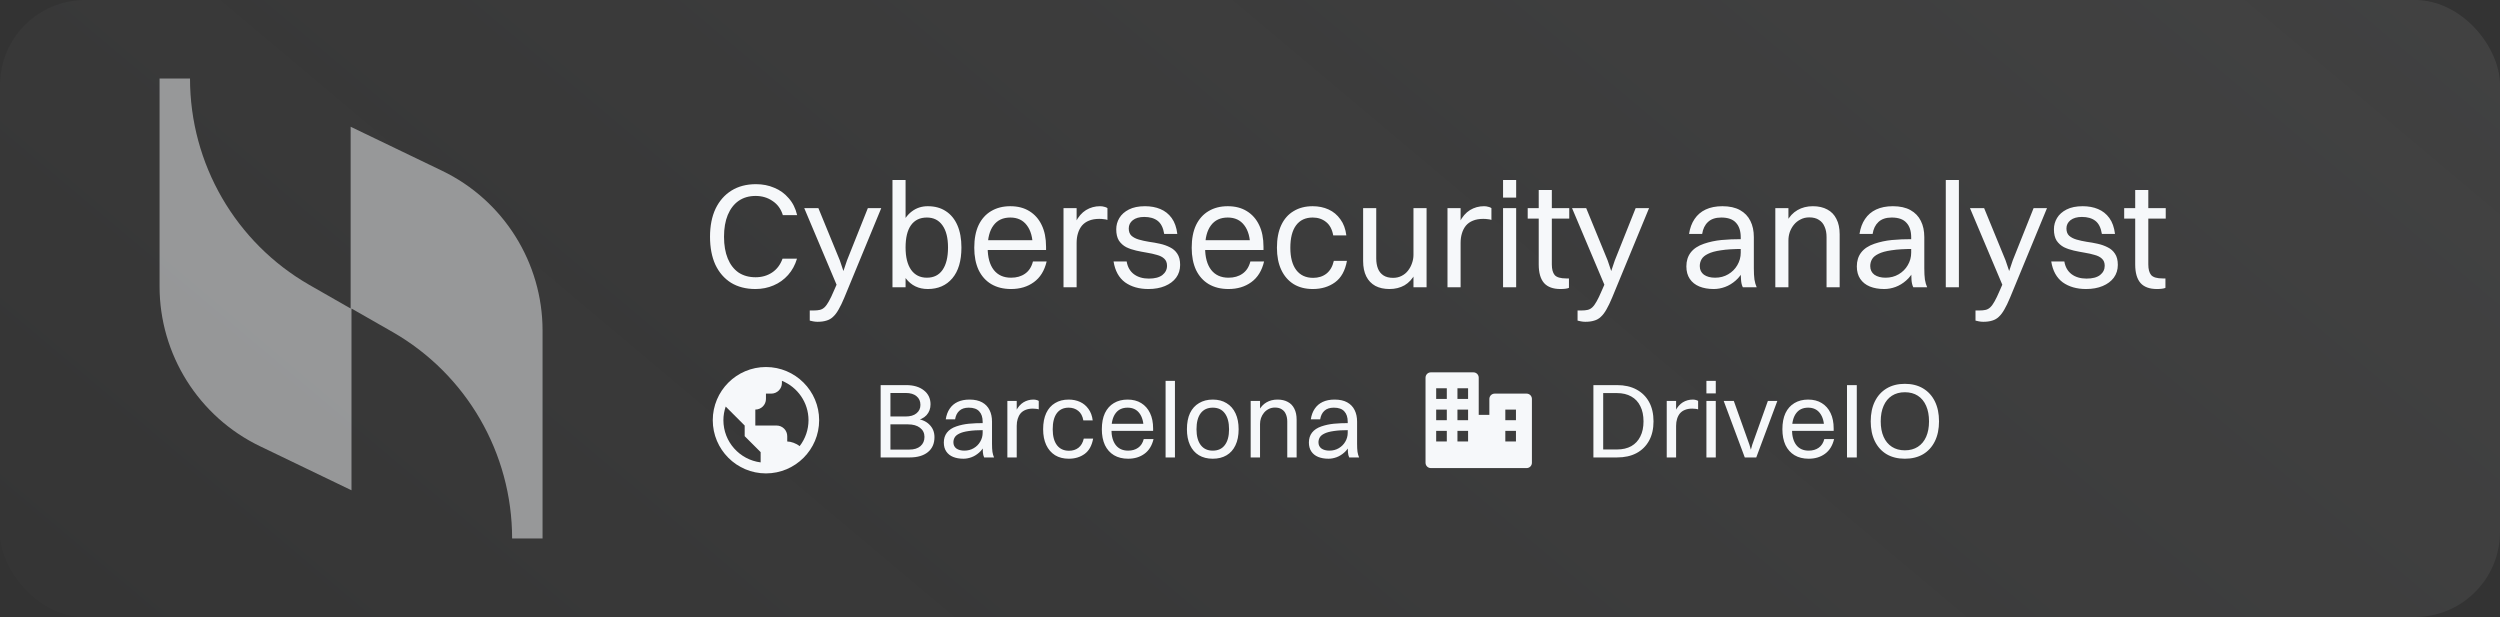
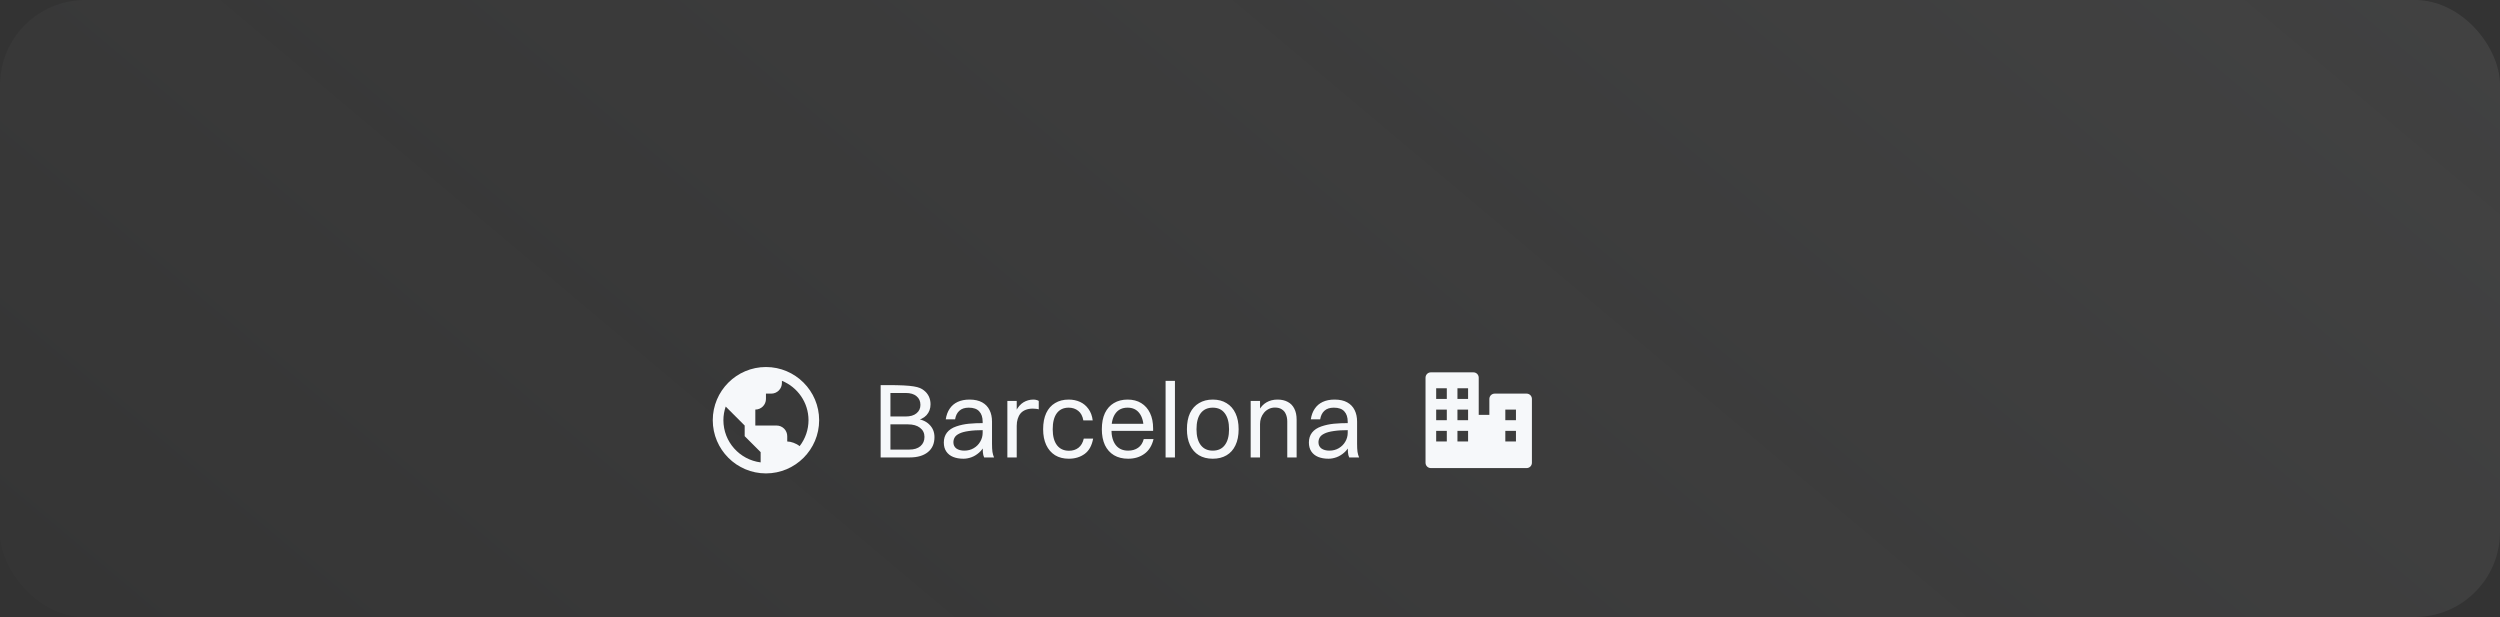
<svg xmlns="http://www.w3.org/2000/svg" width="235" height="58" viewBox="0 0 235 58" fill="none">
  <rect x="0" y="0" width="235" height="58" fill="#333333" stroke="none" />
  <rect width="235" height="58" rx="8" fill="url(#paint0_linear_120_3387)" fill-opacity="0.1" />
  <g opacity="0.5">
-     <path d="M32.96 11.914V29L29.066 26.774C22.152 22.801 17.861 15.41 17.861 7.384H15V26.933C15 33.291 18.656 39.172 24.457 41.953L33.04 46.086V29L36.934 31.225C43.848 35.198 48.139 42.589 48.139 50.616H51V31.066C51 24.708 47.344 18.828 41.543 16.046L32.96 11.914Z" fill="#F6F8FA" />
-   </g>
-   <path d="M74.932 20.224H73.588C73.411 19.645 73.089 19.202 72.622 18.894C72.165 18.577 71.633 18.418 71.026 18.418C70.41 18.418 69.878 18.572 69.43 18.88C68.991 19.188 68.651 19.631 68.408 20.21C68.175 20.779 68.058 21.461 68.058 22.254C68.058 23.047 68.175 23.729 68.408 24.298C68.641 24.867 68.977 25.306 69.416 25.614C69.864 25.913 70.401 26.062 71.026 26.062C71.614 26.062 72.132 25.913 72.58 25.614C73.028 25.315 73.355 24.881 73.56 24.312H74.918C74.741 24.909 74.461 25.423 74.078 25.852C73.695 26.281 73.238 26.608 72.706 26.832C72.183 27.056 71.619 27.168 71.012 27.168C70.125 27.168 69.36 26.972 68.716 26.58C68.081 26.179 67.591 25.614 67.246 24.886C66.91 24.149 66.742 23.271 66.742 22.254C66.742 21.237 66.915 20.359 67.26 19.622C67.615 18.885 68.114 18.315 68.758 17.914C69.402 17.513 70.172 17.312 71.068 17.312C71.684 17.312 72.253 17.424 72.776 17.648C73.308 17.863 73.761 18.189 74.134 18.628C74.517 19.057 74.783 19.589 74.932 20.224ZM76.845 30.248C76.705 30.248 76.565 30.234 76.425 30.206C76.295 30.178 76.192 30.155 76.117 30.136V29.184H76.495C76.719 29.184 76.911 29.165 77.069 29.128C77.228 29.091 77.373 29.011 77.503 28.89C77.634 28.769 77.769 28.582 77.909 28.33C78.049 28.087 78.208 27.756 78.385 27.336L78.637 26.762L75.599 19.566H76.929L78.945 24.48L79.365 25.726H79.197L79.617 24.48L81.577 19.566H82.837L79.365 27.98C79.179 28.428 79.001 28.797 78.833 29.086C78.665 29.385 78.488 29.618 78.301 29.786C78.124 29.954 77.919 30.071 77.685 30.136C77.452 30.211 77.172 30.248 76.845 30.248ZM87.21 19.384C87.873 19.384 88.437 19.538 88.904 19.846C89.38 20.154 89.744 20.597 89.996 21.176C90.248 21.755 90.374 22.45 90.374 23.262C90.374 24.522 90.089 25.488 89.52 26.16C88.951 26.832 88.181 27.168 87.21 27.168C86.351 27.168 85.665 26.837 85.152 26.174C84.648 25.502 84.396 24.531 84.396 23.262C84.396 22.478 84.508 21.797 84.732 21.218C84.965 20.639 85.292 20.191 85.712 19.874C86.141 19.547 86.641 19.384 87.21 19.384ZM87.126 20.448C86.473 20.448 85.973 20.691 85.628 21.176C85.292 21.652 85.124 22.347 85.124 23.262C85.124 24.167 85.297 24.867 85.642 25.362C85.997 25.857 86.491 26.104 87.126 26.104C87.77 26.104 88.26 25.861 88.596 25.376C88.941 24.881 89.114 24.177 89.114 23.262C89.114 22.366 88.941 21.675 88.596 21.19C88.251 20.695 87.761 20.448 87.126 20.448ZM85.124 27H83.892V16.92H85.124V27ZM97.782 22.576L97.082 23.234C97.082 22.347 96.896 21.661 96.522 21.176C96.159 20.691 95.641 20.448 94.969 20.448C94.278 20.448 93.751 20.695 93.386 21.19C93.022 21.675 92.841 22.375 92.841 23.29C92.841 24.186 93.032 24.881 93.415 25.376C93.797 25.861 94.338 26.104 95.038 26.104C95.561 26.104 96 25.978 96.355 25.726C96.719 25.474 96.966 25.091 97.097 24.578H98.385C98.179 25.446 97.778 26.095 97.18 26.524C96.593 26.953 95.879 27.168 95.038 27.168C94.32 27.168 93.699 27.014 93.177 26.706C92.663 26.398 92.266 25.955 91.987 25.376C91.716 24.788 91.581 24.093 91.581 23.29C91.581 22.45 91.716 21.741 91.987 21.162C92.266 20.583 92.659 20.145 93.162 19.846C93.676 19.538 94.278 19.384 94.969 19.384C95.668 19.384 96.266 19.538 96.76 19.846C97.264 20.154 97.652 20.593 97.922 21.162C98.193 21.722 98.329 22.399 98.329 23.192V23.5H92.099V22.576H97.782ZM99.97 27V19.566H101.202V27H99.97ZM101.202 22.842H100.642C100.698 22.039 100.852 21.386 101.104 20.882C101.366 20.369 101.692 19.991 102.084 19.748C102.486 19.505 102.924 19.384 103.4 19.384C103.55 19.384 103.685 19.403 103.806 19.44C103.937 19.468 104.035 19.51 104.1 19.566V20.672C103.998 20.635 103.881 20.611 103.75 20.602C103.62 20.583 103.48 20.574 103.33 20.574C102.957 20.574 102.635 20.63 102.364 20.742C102.103 20.845 101.884 20.999 101.706 21.204C101.538 21.409 101.412 21.652 101.328 21.932C101.244 22.203 101.202 22.506 101.202 22.842ZM106.103 21.47C106.103 21.769 106.187 21.997 106.355 22.156C106.532 22.315 106.766 22.436 107.055 22.52C107.344 22.604 107.662 22.674 108.007 22.73C108.352 22.777 108.693 22.837 109.029 22.912C109.374 22.987 109.692 23.099 109.981 23.248C110.27 23.388 110.499 23.589 110.667 23.85C110.844 24.111 110.933 24.461 110.933 24.9C110.933 25.357 110.807 25.759 110.555 26.104C110.303 26.44 109.953 26.701 109.505 26.888C109.057 27.075 108.539 27.168 107.951 27.168C107.074 27.168 106.341 26.958 105.753 26.538C105.174 26.109 104.815 25.455 104.675 24.578H105.907C105.991 25.091 106.215 25.488 106.579 25.768C106.952 26.048 107.424 26.188 107.993 26.188C108.553 26.188 108.978 26.076 109.267 25.852C109.556 25.619 109.701 25.329 109.701 24.984C109.701 24.695 109.612 24.471 109.435 24.312C109.267 24.153 109.038 24.037 108.749 23.962C108.469 23.878 108.156 23.808 107.811 23.752C107.475 23.696 107.139 23.631 106.803 23.556C106.467 23.481 106.154 23.374 105.865 23.234C105.585 23.085 105.356 22.879 105.179 22.618C105.011 22.347 104.927 21.993 104.927 21.554C104.927 21.171 105.025 20.817 105.221 20.49C105.417 20.163 105.716 19.897 106.117 19.692C106.518 19.487 107.022 19.384 107.629 19.384C108.17 19.384 108.651 19.473 109.071 19.65C109.5 19.827 109.855 20.107 110.135 20.49C110.415 20.873 110.592 21.372 110.667 21.988H109.435C109.342 21.409 109.136 20.999 108.819 20.756C108.502 20.513 108.082 20.392 107.559 20.392C107.102 20.392 106.742 20.495 106.481 20.7C106.229 20.905 106.103 21.162 106.103 21.47ZM118.222 22.576L117.522 23.234C117.522 22.347 117.335 21.661 116.962 21.176C116.598 20.691 116.08 20.448 115.408 20.448C114.717 20.448 114.19 20.695 113.826 21.19C113.462 21.675 113.28 22.375 113.28 23.29C113.28 24.186 113.471 24.881 113.854 25.376C114.237 25.861 114.778 26.104 115.478 26.104C116.001 26.104 116.439 25.978 116.794 25.726C117.158 25.474 117.405 25.091 117.536 24.578H118.824C118.619 25.446 118.217 26.095 117.62 26.524C117.032 26.953 116.318 27.168 115.478 27.168C114.759 27.168 114.139 27.014 113.616 26.706C113.103 26.398 112.706 25.955 112.426 25.376C112.155 24.788 112.02 24.093 112.02 23.29C112.02 22.45 112.155 21.741 112.426 21.162C112.706 20.583 113.098 20.145 113.602 19.846C114.115 19.538 114.717 19.384 115.408 19.384C116.108 19.384 116.705 19.538 117.2 19.846C117.704 20.154 118.091 20.593 118.362 21.162C118.633 21.722 118.768 22.399 118.768 23.192V23.5H112.538V22.576H118.222ZM126.556 22.128H125.324C125.221 21.559 124.997 21.139 124.652 20.868C124.306 20.588 123.886 20.448 123.392 20.448C122.71 20.448 122.188 20.695 121.824 21.19C121.469 21.675 121.292 22.375 121.292 23.29C121.292 24.195 121.478 24.895 121.852 25.39C122.225 25.875 122.752 26.118 123.434 26.118C123.928 26.118 124.344 25.987 124.68 25.726C125.025 25.455 125.258 25.054 125.38 24.522H126.612C126.444 25.446 126.07 26.118 125.492 26.538C124.913 26.958 124.218 27.168 123.406 27.168C122.706 27.168 122.104 27.014 121.6 26.706C121.096 26.389 120.708 25.941 120.438 25.362C120.167 24.783 120.032 24.093 120.032 23.29C120.032 22.45 120.167 21.741 120.438 21.162C120.708 20.583 121.096 20.145 121.6 19.846C122.104 19.538 122.701 19.384 123.392 19.384C123.942 19.384 124.442 19.487 124.89 19.692C125.338 19.897 125.706 20.205 125.996 20.616C126.294 21.017 126.481 21.521 126.556 22.128ZM134.098 19.566V27H132.866V19.566H134.098ZM132.866 23.962H133.454C133.417 24.671 133.272 25.264 133.02 25.74C132.768 26.216 132.437 26.575 132.026 26.818C131.616 27.051 131.144 27.168 130.612 27.168C130.099 27.168 129.656 27.07 129.282 26.874C128.909 26.669 128.624 26.37 128.428 25.978C128.232 25.586 128.134 25.105 128.134 24.536V19.566H129.366V24.284C129.366 24.657 129.422 24.984 129.534 25.264C129.646 25.535 129.819 25.745 130.052 25.894C130.286 26.043 130.584 26.118 130.948 26.118C131.247 26.118 131.513 26.057 131.746 25.936C131.989 25.815 132.19 25.651 132.348 25.446C132.516 25.231 132.642 24.998 132.726 24.746C132.82 24.485 132.866 24.223 132.866 23.962ZM136.064 27V19.566H137.296V27H136.064ZM137.296 22.842H136.736C136.792 22.039 136.946 21.386 137.198 20.882C137.459 20.369 137.786 19.991 138.178 19.748C138.579 19.505 139.018 19.384 139.494 19.384C139.643 19.384 139.779 19.403 139.9 19.44C140.031 19.468 140.129 19.51 140.194 19.566V20.672C140.091 20.635 139.975 20.611 139.844 20.602C139.713 20.583 139.573 20.574 139.424 20.574C139.051 20.574 138.729 20.63 138.458 20.742C138.197 20.845 137.977 20.999 137.8 21.204C137.632 21.409 137.506 21.652 137.422 21.932C137.338 22.203 137.296 22.506 137.296 22.842ZM141.287 27V19.566H142.519V27H141.287ZM141.287 18.572V16.92H142.519V18.572H141.287ZM144.64 24.858V17.858H145.872V24.858C145.872 25.306 145.961 25.637 146.138 25.852C146.325 26.067 146.689 26.174 147.23 26.174H147.482V27.056C147.417 27.093 147.31 27.121 147.16 27.14C147.02 27.159 146.862 27.168 146.684 27.168C145.994 27.168 145.48 26.981 145.144 26.608C144.808 26.225 144.64 25.642 144.64 24.858ZM143.604 20.546V19.566H147.51V20.546H143.604ZM149.019 30.248C148.879 30.248 148.739 30.234 148.599 30.206C148.468 30.178 148.366 30.155 148.291 30.136V29.184H148.669C148.893 29.184 149.084 29.165 149.243 29.128C149.402 29.091 149.546 29.011 149.677 28.89C149.808 28.769 149.943 28.582 150.083 28.33C150.223 28.087 150.382 27.756 150.559 27.336L150.811 26.762L147.773 19.566H149.103L151.119 24.48L151.539 25.726H151.371L151.791 24.48L153.751 19.566H155.011L151.539 27.98C151.352 28.428 151.175 28.797 151.007 29.086C150.839 29.385 150.662 29.618 150.475 29.786C150.298 29.954 150.092 30.071 149.859 30.136C149.626 30.211 149.346 30.248 149.019 30.248ZM160.003 21.988H158.771C158.855 21.437 159.027 20.971 159.289 20.588C159.55 20.196 159.9 19.897 160.339 19.692C160.777 19.487 161.3 19.384 161.907 19.384C162.569 19.384 163.12 19.505 163.559 19.748C163.997 19.991 164.324 20.331 164.539 20.77C164.753 21.199 164.861 21.703 164.861 22.282V25.208C164.861 25.637 164.879 25.992 164.917 26.272C164.963 26.552 165.033 26.795 165.127 27H163.825C163.731 26.813 163.675 26.58 163.657 26.3C163.638 26.02 163.629 25.745 163.629 25.474V22.31C163.629 21.713 163.479 21.255 163.181 20.938C162.891 20.611 162.429 20.448 161.795 20.448C161.263 20.448 160.847 20.588 160.549 20.868C160.259 21.139 160.077 21.512 160.003 21.988ZM163.811 22.478V23.402C162.98 23.402 162.299 23.444 161.767 23.528C161.244 23.603 160.838 23.715 160.549 23.864C160.259 24.004 160.059 24.172 159.947 24.368C159.835 24.564 159.779 24.779 159.779 25.012C159.779 25.357 159.909 25.628 160.171 25.824C160.441 26.011 160.791 26.104 161.221 26.104C161.678 26.104 162.089 25.997 162.453 25.782C162.817 25.567 163.101 25.283 163.307 24.928C163.521 24.564 163.629 24.172 163.629 23.752H164.287C164.249 24.359 164.128 24.881 163.923 25.32C163.727 25.749 163.47 26.099 163.153 26.37C162.845 26.641 162.513 26.841 162.159 26.972C161.804 27.103 161.449 27.168 161.095 27.168C160.581 27.168 160.129 27.089 159.737 26.93C159.354 26.771 159.055 26.533 158.841 26.216C158.626 25.899 158.519 25.507 158.519 25.04C158.519 24.527 158.654 24.093 158.925 23.738C159.205 23.374 159.62 23.099 160.171 22.912C160.693 22.735 161.239 22.618 161.809 22.562C162.378 22.506 163.045 22.478 163.811 22.478ZM166.88 27V19.566H168.112V27H166.88ZM168.112 22.604H167.524C167.571 21.895 167.716 21.302 167.958 20.826C168.21 20.35 168.546 19.991 168.966 19.748C169.386 19.505 169.867 19.384 170.408 19.384C170.94 19.384 171.393 19.487 171.766 19.692C172.14 19.888 172.424 20.182 172.62 20.574C172.826 20.966 172.928 21.451 172.928 22.03V27H171.696V22.282C171.696 21.909 171.636 21.587 171.514 21.316C171.402 21.036 171.225 20.821 170.982 20.672C170.749 20.513 170.446 20.434 170.072 20.434C169.764 20.434 169.489 20.499 169.246 20.63C169.004 20.751 168.798 20.915 168.63 21.12C168.462 21.325 168.332 21.559 168.238 21.82C168.154 22.072 168.112 22.333 168.112 22.604ZM176.026 21.988H174.794C174.878 21.437 175.051 20.971 175.312 20.588C175.573 20.196 175.923 19.897 176.362 19.692C176.801 19.487 177.323 19.384 177.93 19.384C178.593 19.384 179.143 19.505 179.582 19.748C180.021 19.991 180.347 20.331 180.562 20.77C180.777 21.199 180.884 21.703 180.884 22.282V25.208C180.884 25.637 180.903 25.992 180.94 26.272C180.987 26.552 181.057 26.795 181.15 27H179.848C179.755 26.813 179.699 26.58 179.68 26.3C179.661 26.02 179.652 25.745 179.652 25.474V22.31C179.652 21.713 179.503 21.255 179.204 20.938C178.915 20.611 178.453 20.448 177.818 20.448C177.286 20.448 176.871 20.588 176.572 20.868C176.283 21.139 176.101 21.512 176.026 21.988ZM179.834 22.478V23.402C179.003 23.402 178.322 23.444 177.79 23.528C177.267 23.603 176.861 23.715 176.572 23.864C176.283 24.004 176.082 24.172 175.97 24.368C175.858 24.564 175.802 24.779 175.802 25.012C175.802 25.357 175.933 25.628 176.194 25.824C176.465 26.011 176.815 26.104 177.244 26.104C177.701 26.104 178.112 25.997 178.476 25.782C178.84 25.567 179.125 25.283 179.33 24.928C179.545 24.564 179.652 24.172 179.652 23.752H180.31C180.273 24.359 180.151 24.881 179.946 25.32C179.75 25.749 179.493 26.099 179.176 26.37C178.868 26.641 178.537 26.841 178.182 26.972C177.827 27.103 177.473 27.168 177.118 27.168C176.605 27.168 176.152 27.089 175.76 26.93C175.377 26.771 175.079 26.533 174.864 26.216C174.649 25.899 174.542 25.507 174.542 25.04C174.542 24.527 174.677 24.093 174.948 23.738C175.228 23.374 175.643 23.099 176.194 22.912C176.717 22.735 177.263 22.618 177.832 22.562C178.401 22.506 179.069 22.478 179.834 22.478ZM182.904 27V16.92H184.136V27H182.904ZM186.425 30.248C186.285 30.248 186.145 30.234 186.005 30.206C185.875 30.178 185.772 30.155 185.697 30.136V29.184H186.075C186.299 29.184 186.491 29.165 186.649 29.128C186.808 29.091 186.953 29.011 187.083 28.89C187.214 28.769 187.349 28.582 187.489 28.33C187.629 28.087 187.788 27.756 187.965 27.336L188.217 26.762L185.179 19.566H186.509L188.525 24.48L188.945 25.726H188.777L189.197 24.48L191.157 19.566H192.417L188.945 27.98C188.759 28.428 188.581 28.797 188.413 29.086C188.245 29.385 188.068 29.618 187.881 29.786C187.704 29.954 187.499 30.071 187.265 30.136C187.032 30.211 186.752 30.248 186.425 30.248ZM194.245 21.47C194.245 21.769 194.329 21.997 194.497 22.156C194.675 22.315 194.908 22.436 195.197 22.52C195.487 22.604 195.804 22.674 196.149 22.73C196.495 22.777 196.835 22.837 197.171 22.912C197.517 22.987 197.834 23.099 198.123 23.248C198.413 23.388 198.641 23.589 198.809 23.85C198.987 24.111 199.075 24.461 199.075 24.9C199.075 25.357 198.949 25.759 198.697 26.104C198.445 26.44 198.095 26.701 197.647 26.888C197.199 27.075 196.681 27.168 196.093 27.168C195.216 27.168 194.483 26.958 193.895 26.538C193.317 26.109 192.957 25.455 192.817 24.578H194.049C194.133 25.091 194.357 25.488 194.721 25.768C195.095 26.048 195.566 26.188 196.135 26.188C196.695 26.188 197.12 26.076 197.409 25.852C197.699 25.619 197.843 25.329 197.843 24.984C197.843 24.695 197.755 24.471 197.577 24.312C197.409 24.153 197.181 24.037 196.891 23.962C196.611 23.878 196.299 23.808 195.953 23.752C195.617 23.696 195.281 23.631 194.945 23.556C194.609 23.481 194.297 23.374 194.007 23.234C193.727 23.085 193.499 22.879 193.321 22.618C193.153 22.347 193.069 21.993 193.069 21.554C193.069 21.171 193.167 20.817 193.363 20.49C193.559 20.163 193.858 19.897 194.259 19.692C194.661 19.487 195.165 19.384 195.771 19.384C196.313 19.384 196.793 19.473 197.213 19.65C197.643 19.827 197.997 20.107 198.277 20.49C198.557 20.873 198.735 21.372 198.809 21.988H197.577C197.484 21.409 197.279 20.999 196.961 20.756C196.644 20.513 196.224 20.392 195.701 20.392C195.244 20.392 194.885 20.495 194.623 20.7C194.371 20.905 194.245 21.162 194.245 21.47ZM200.709 24.858V17.858H201.941V24.858C201.941 25.306 202.029 25.637 202.207 25.852C202.393 26.067 202.757 26.174 203.299 26.174H203.551V27.056C203.485 27.093 203.378 27.121 203.229 27.14C203.089 27.159 202.93 27.168 202.753 27.168C202.062 27.168 201.549 26.981 201.213 26.608C200.877 26.225 200.709 25.642 200.709 24.858ZM199.673 20.546V19.566H203.579V20.546H199.673Z" fill="#F6F8FA" />
+     </g>
  <path d="M72 34.5C69.243 34.5 67 36.743 67 39.5C67 42.257 69.243 44.5 72 44.5C74.757 44.5 77 42.257 77 39.5C77 36.743 74.757 34.5 72 34.5ZM68 39.5C68 39.05 68.078 38.619 68.216 38.215L69 39L70 40V41L71 42L71.5 42.5V43.465C69.531 43.218 68 41.536 68 39.5ZM75.165 41.937C74.838 41.673 74.344 41.5 74 41.5V41C74 40.735 73.895 40.48 73.707 40.293C73.52 40.105 73.265 40 73 40H71V38.5C71.265 38.5 71.52 38.395 71.707 38.207C71.895 38.02 72 37.765 72 37.5V37H72.5C72.765 37 73.02 36.895 73.207 36.707C73.395 36.52 73.5 36.265 73.5 36V35.794C74.964 36.389 76 37.825 76 39.5C76 40.382 75.706 41.239 75.165 41.937Z" fill="#F6F8FA" />
-   <path d="M82.78 43V36.2H83.7V43H82.78ZM85.51 43H83.44V42.26H85.49C85.923 42.26 86.267 42.153 86.52 41.94C86.773 41.72 86.9 41.43 86.9 41.07C86.9 40.71 86.76 40.423 86.48 40.21C86.207 39.997 85.83 39.89 85.35 39.89H83.44V39.15H85.13C85.57 39.15 85.91 39.05 86.15 38.85C86.397 38.65 86.52 38.387 86.52 38.06C86.52 37.713 86.397 37.44 86.15 37.24C85.91 37.04 85.577 36.94 85.15 36.94H83.44V36.2H85.17C85.87 36.2 86.427 36.363 86.84 36.69C87.26 37.017 87.47 37.457 87.47 38.01C87.47 38.41 87.343 38.75 87.09 39.03C86.837 39.303 86.47 39.477 85.99 39.55V39.34C86.59 39.4 87.047 39.59 87.36 39.91C87.68 40.223 87.84 40.617 87.84 41.09C87.84 41.697 87.633 42.167 87.22 42.5C86.807 42.833 86.237 43 85.51 43ZM89.779 39.42H88.9C88.96 39.027 89.083 38.693 89.269 38.42C89.456 38.14 89.706 37.927 90.019 37.78C90.333 37.633 90.706 37.56 91.139 37.56C91.613 37.56 92.006 37.647 92.32 37.82C92.633 37.993 92.866 38.237 93.019 38.55C93.173 38.857 93.249 39.217 93.249 39.63V41.72C93.249 42.027 93.263 42.28 93.29 42.48C93.323 42.68 93.373 42.853 93.439 43H92.51C92.443 42.867 92.403 42.7 92.389 42.5C92.376 42.3 92.37 42.103 92.37 41.91V39.65C92.37 39.223 92.263 38.897 92.049 38.67C91.843 38.437 91.513 38.32 91.059 38.32C90.68 38.32 90.383 38.42 90.169 38.62C89.963 38.813 89.833 39.08 89.779 39.42ZM92.499 39.77V40.43C91.906 40.43 91.419 40.46 91.04 40.52C90.666 40.573 90.376 40.653 90.169 40.76C89.963 40.86 89.82 40.98 89.74 41.12C89.659 41.26 89.62 41.413 89.62 41.58C89.62 41.827 89.713 42.02 89.9 42.16C90.093 42.293 90.343 42.36 90.65 42.36C90.976 42.36 91.269 42.283 91.529 42.13C91.79 41.977 91.993 41.773 92.139 41.52C92.293 41.26 92.37 40.98 92.37 40.68H92.84C92.813 41.113 92.726 41.487 92.579 41.8C92.439 42.107 92.256 42.357 92.029 42.55C91.809 42.743 91.573 42.887 91.32 42.98C91.066 43.073 90.813 43.12 90.559 43.12C90.193 43.12 89.87 43.063 89.59 42.95C89.316 42.837 89.103 42.667 88.95 42.44C88.796 42.213 88.719 41.933 88.719 41.6C88.719 41.233 88.816 40.923 89.01 40.67C89.21 40.41 89.506 40.213 89.9 40.08C90.273 39.953 90.663 39.87 91.07 39.83C91.476 39.79 91.953 39.77 92.499 39.77ZM94.692 43V37.69H95.572V43H94.692ZM95.572 40.03H95.172C95.212 39.457 95.322 38.99 95.502 38.63C95.689 38.263 95.922 37.993 96.202 37.82C96.489 37.647 96.802 37.56 97.142 37.56C97.249 37.56 97.346 37.573 97.432 37.6C97.525 37.62 97.596 37.65 97.642 37.69V38.48C97.569 38.453 97.486 38.437 97.392 38.43C97.299 38.417 97.199 38.41 97.092 38.41C96.826 38.41 96.596 38.45 96.402 38.53C96.216 38.603 96.059 38.713 95.932 38.86C95.812 39.007 95.722 39.18 95.662 39.38C95.602 39.573 95.572 39.79 95.572 40.03ZM102.715 39.52H101.835C101.762 39.113 101.602 38.813 101.355 38.62C101.108 38.42 100.808 38.32 100.455 38.32C99.968 38.32 99.595 38.497 99.335 38.85C99.082 39.197 98.955 39.697 98.955 40.35C98.955 40.997 99.088 41.497 99.355 41.85C99.622 42.197 99.998 42.37 100.485 42.37C100.838 42.37 101.135 42.277 101.375 42.09C101.622 41.897 101.788 41.61 101.875 41.23H102.755C102.635 41.89 102.368 42.37 101.955 42.67C101.542 42.97 101.045 43.12 100.465 43.12C99.965 43.12 99.535 43.01 99.175 42.79C98.815 42.563 98.538 42.243 98.345 41.83C98.152 41.417 98.055 40.923 98.055 40.35C98.055 39.75 98.152 39.243 98.345 38.83C98.538 38.417 98.815 38.103 99.175 37.89C99.535 37.67 99.962 37.56 100.455 37.56C100.848 37.56 101.205 37.633 101.525 37.78C101.845 37.927 102.108 38.147 102.315 38.44C102.528 38.727 102.662 39.087 102.715 39.52ZM108.003 39.84L107.503 40.31C107.503 39.677 107.369 39.187 107.103 38.84C106.843 38.493 106.473 38.32 105.993 38.32C105.499 38.32 105.123 38.497 104.863 38.85C104.603 39.197 104.473 39.697 104.473 40.35C104.473 40.99 104.609 41.487 104.883 41.84C105.156 42.187 105.543 42.36 106.043 42.36C106.416 42.36 106.729 42.27 106.983 42.09C107.243 41.91 107.419 41.637 107.513 41.27H108.433C108.286 41.89 107.999 42.353 107.573 42.66C107.153 42.967 106.643 43.12 106.043 43.12C105.529 43.12 105.086 43.01 104.713 42.79C104.346 42.57 104.063 42.253 103.863 41.84C103.669 41.42 103.573 40.923 103.573 40.35C103.573 39.75 103.669 39.243 103.863 38.83C104.063 38.417 104.343 38.103 104.703 37.89C105.069 37.67 105.499 37.56 105.993 37.56C106.493 37.56 106.919 37.67 107.273 37.89C107.633 38.11 107.909 38.423 108.103 38.83C108.296 39.23 108.393 39.713 108.393 40.28V40.5H103.943V39.84H108.003ZM109.565 43V35.8H110.445V43H109.565ZM114.001 43.12C113.494 43.12 113.057 43.01 112.691 42.79C112.331 42.57 112.054 42.253 111.861 41.84C111.667 41.42 111.571 40.923 111.571 40.35C111.571 39.75 111.667 39.243 111.861 38.83C112.061 38.417 112.344 38.103 112.711 37.89C113.077 37.67 113.507 37.56 114.001 37.56C114.507 37.56 114.941 37.673 115.301 37.9C115.667 38.12 115.947 38.44 116.141 38.86C116.334 39.273 116.431 39.77 116.431 40.35C116.431 40.943 116.331 41.447 116.131 41.86C115.937 42.273 115.657 42.587 115.291 42.8C114.931 43.013 114.501 43.12 114.001 43.12ZM114.001 42.36C114.494 42.36 114.871 42.187 115.131 41.84C115.397 41.493 115.531 40.997 115.531 40.35C115.531 39.703 115.397 39.203 115.131 38.85C114.871 38.497 114.494 38.32 114.001 38.32C113.507 38.32 113.127 38.497 112.861 38.85C112.601 39.197 112.471 39.697 112.471 40.35C112.471 40.99 112.604 41.487 112.871 41.84C113.137 42.187 113.514 42.36 114.001 42.36ZM117.563 43V37.69H118.443V43H117.563ZM118.443 39.86H118.023C118.057 39.353 118.16 38.93 118.333 38.59C118.513 38.25 118.753 37.993 119.053 37.82C119.353 37.647 119.697 37.56 120.083 37.56C120.463 37.56 120.787 37.633 121.053 37.78C121.32 37.92 121.523 38.13 121.663 38.41C121.81 38.69 121.883 39.037 121.883 39.45V43H121.003V39.63C121.003 39.363 120.96 39.133 120.873 38.94C120.793 38.74 120.667 38.587 120.493 38.48C120.327 38.367 120.11 38.31 119.843 38.31C119.623 38.31 119.427 38.357 119.253 38.45C119.08 38.537 118.933 38.653 118.813 38.8C118.693 38.947 118.6 39.113 118.533 39.3C118.473 39.48 118.443 39.667 118.443 39.86ZM124.096 39.42H123.216C123.276 39.027 123.399 38.693 123.586 38.42C123.773 38.14 124.023 37.927 124.336 37.78C124.649 37.633 125.023 37.56 125.456 37.56C125.929 37.56 126.323 37.647 126.636 37.82C126.949 37.993 127.183 38.237 127.336 38.55C127.489 38.857 127.566 39.217 127.566 39.63V41.72C127.566 42.027 127.579 42.28 127.606 42.48C127.639 42.68 127.689 42.853 127.756 43H126.826C126.759 42.867 126.719 42.7 126.706 42.5C126.693 42.3 126.686 42.103 126.686 41.91V39.65C126.686 39.223 126.579 38.897 126.366 38.67C126.159 38.437 125.829 38.32 125.376 38.32C124.996 38.32 124.699 38.42 124.486 38.62C124.279 38.813 124.149 39.08 124.096 39.42ZM126.816 39.77V40.43C126.223 40.43 125.736 40.46 125.356 40.52C124.983 40.573 124.693 40.653 124.486 40.76C124.279 40.86 124.136 40.98 124.056 41.12C123.976 41.26 123.936 41.413 123.936 41.58C123.936 41.827 124.029 42.02 124.216 42.16C124.409 42.293 124.659 42.36 124.966 42.36C125.293 42.36 125.586 42.283 125.846 42.13C126.106 41.977 126.309 41.773 126.456 41.52C126.609 41.26 126.686 40.98 126.686 40.68H127.156C127.129 41.113 127.043 41.487 126.896 41.8C126.756 42.107 126.573 42.357 126.346 42.55C126.126 42.743 125.889 42.887 125.636 42.98C125.383 43.073 125.129 43.12 124.876 43.12C124.509 43.12 124.186 43.063 123.906 42.95C123.633 42.837 123.419 42.667 123.266 42.44C123.113 42.213 123.036 41.933 123.036 41.6C123.036 41.233 123.133 40.923 123.326 40.67C123.526 40.41 123.823 40.213 124.216 40.08C124.589 39.953 124.979 39.87 125.386 39.83C125.793 39.79 126.269 39.77 126.816 39.77Z" fill="#F6F8FA" />
+   <path d="M82.78 43V36.2H83.7V43H82.78ZM85.51 43H83.44V42.26H85.49C85.923 42.26 86.267 42.153 86.52 41.94C86.773 41.72 86.9 41.43 86.9 41.07C86.9 40.71 86.76 40.423 86.48 40.21C86.207 39.997 85.83 39.89 85.35 39.89H83.44V39.15H85.13C85.57 39.15 85.91 39.05 86.15 38.85C86.397 38.65 86.52 38.387 86.52 38.06C86.52 37.713 86.397 37.44 86.15 37.24C85.91 37.04 85.577 36.94 85.15 36.94H83.44V36.2C85.87 36.2 86.427 36.363 86.84 36.69C87.26 37.017 87.47 37.457 87.47 38.01C87.47 38.41 87.343 38.75 87.09 39.03C86.837 39.303 86.47 39.477 85.99 39.55V39.34C86.59 39.4 87.047 39.59 87.36 39.91C87.68 40.223 87.84 40.617 87.84 41.09C87.84 41.697 87.633 42.167 87.22 42.5C86.807 42.833 86.237 43 85.51 43ZM89.779 39.42H88.9C88.96 39.027 89.083 38.693 89.269 38.42C89.456 38.14 89.706 37.927 90.019 37.78C90.333 37.633 90.706 37.56 91.139 37.56C91.613 37.56 92.006 37.647 92.32 37.82C92.633 37.993 92.866 38.237 93.019 38.55C93.173 38.857 93.249 39.217 93.249 39.63V41.72C93.249 42.027 93.263 42.28 93.29 42.48C93.323 42.68 93.373 42.853 93.439 43H92.51C92.443 42.867 92.403 42.7 92.389 42.5C92.376 42.3 92.37 42.103 92.37 41.91V39.65C92.37 39.223 92.263 38.897 92.049 38.67C91.843 38.437 91.513 38.32 91.059 38.32C90.68 38.32 90.383 38.42 90.169 38.62C89.963 38.813 89.833 39.08 89.779 39.42ZM92.499 39.77V40.43C91.906 40.43 91.419 40.46 91.04 40.52C90.666 40.573 90.376 40.653 90.169 40.76C89.963 40.86 89.82 40.98 89.74 41.12C89.659 41.26 89.62 41.413 89.62 41.58C89.62 41.827 89.713 42.02 89.9 42.16C90.093 42.293 90.343 42.36 90.65 42.36C90.976 42.36 91.269 42.283 91.529 42.13C91.79 41.977 91.993 41.773 92.139 41.52C92.293 41.26 92.37 40.98 92.37 40.68H92.84C92.813 41.113 92.726 41.487 92.579 41.8C92.439 42.107 92.256 42.357 92.029 42.55C91.809 42.743 91.573 42.887 91.32 42.98C91.066 43.073 90.813 43.12 90.559 43.12C90.193 43.12 89.87 43.063 89.59 42.95C89.316 42.837 89.103 42.667 88.95 42.44C88.796 42.213 88.719 41.933 88.719 41.6C88.719 41.233 88.816 40.923 89.01 40.67C89.21 40.41 89.506 40.213 89.9 40.08C90.273 39.953 90.663 39.87 91.07 39.83C91.476 39.79 91.953 39.77 92.499 39.77ZM94.692 43V37.69H95.572V43H94.692ZM95.572 40.03H95.172C95.212 39.457 95.322 38.99 95.502 38.63C95.689 38.263 95.922 37.993 96.202 37.82C96.489 37.647 96.802 37.56 97.142 37.56C97.249 37.56 97.346 37.573 97.432 37.6C97.525 37.62 97.596 37.65 97.642 37.69V38.48C97.569 38.453 97.486 38.437 97.392 38.43C97.299 38.417 97.199 38.41 97.092 38.41C96.826 38.41 96.596 38.45 96.402 38.53C96.216 38.603 96.059 38.713 95.932 38.86C95.812 39.007 95.722 39.18 95.662 39.38C95.602 39.573 95.572 39.79 95.572 40.03ZM102.715 39.52H101.835C101.762 39.113 101.602 38.813 101.355 38.62C101.108 38.42 100.808 38.32 100.455 38.32C99.968 38.32 99.595 38.497 99.335 38.85C99.082 39.197 98.955 39.697 98.955 40.35C98.955 40.997 99.088 41.497 99.355 41.85C99.622 42.197 99.998 42.37 100.485 42.37C100.838 42.37 101.135 42.277 101.375 42.09C101.622 41.897 101.788 41.61 101.875 41.23H102.755C102.635 41.89 102.368 42.37 101.955 42.67C101.542 42.97 101.045 43.12 100.465 43.12C99.965 43.12 99.535 43.01 99.175 42.79C98.815 42.563 98.538 42.243 98.345 41.83C98.152 41.417 98.055 40.923 98.055 40.35C98.055 39.75 98.152 39.243 98.345 38.83C98.538 38.417 98.815 38.103 99.175 37.89C99.535 37.67 99.962 37.56 100.455 37.56C100.848 37.56 101.205 37.633 101.525 37.78C101.845 37.927 102.108 38.147 102.315 38.44C102.528 38.727 102.662 39.087 102.715 39.52ZM108.003 39.84L107.503 40.31C107.503 39.677 107.369 39.187 107.103 38.84C106.843 38.493 106.473 38.32 105.993 38.32C105.499 38.32 105.123 38.497 104.863 38.85C104.603 39.197 104.473 39.697 104.473 40.35C104.473 40.99 104.609 41.487 104.883 41.84C105.156 42.187 105.543 42.36 106.043 42.36C106.416 42.36 106.729 42.27 106.983 42.09C107.243 41.91 107.419 41.637 107.513 41.27H108.433C108.286 41.89 107.999 42.353 107.573 42.66C107.153 42.967 106.643 43.12 106.043 43.12C105.529 43.12 105.086 43.01 104.713 42.79C104.346 42.57 104.063 42.253 103.863 41.84C103.669 41.42 103.573 40.923 103.573 40.35C103.573 39.75 103.669 39.243 103.863 38.83C104.063 38.417 104.343 38.103 104.703 37.89C105.069 37.67 105.499 37.56 105.993 37.56C106.493 37.56 106.919 37.67 107.273 37.89C107.633 38.11 107.909 38.423 108.103 38.83C108.296 39.23 108.393 39.713 108.393 40.28V40.5H103.943V39.84H108.003ZM109.565 43V35.8H110.445V43H109.565ZM114.001 43.12C113.494 43.12 113.057 43.01 112.691 42.79C112.331 42.57 112.054 42.253 111.861 41.84C111.667 41.42 111.571 40.923 111.571 40.35C111.571 39.75 111.667 39.243 111.861 38.83C112.061 38.417 112.344 38.103 112.711 37.89C113.077 37.67 113.507 37.56 114.001 37.56C114.507 37.56 114.941 37.673 115.301 37.9C115.667 38.12 115.947 38.44 116.141 38.86C116.334 39.273 116.431 39.77 116.431 40.35C116.431 40.943 116.331 41.447 116.131 41.86C115.937 42.273 115.657 42.587 115.291 42.8C114.931 43.013 114.501 43.12 114.001 43.12ZM114.001 42.36C114.494 42.36 114.871 42.187 115.131 41.84C115.397 41.493 115.531 40.997 115.531 40.35C115.531 39.703 115.397 39.203 115.131 38.85C114.871 38.497 114.494 38.32 114.001 38.32C113.507 38.32 113.127 38.497 112.861 38.85C112.601 39.197 112.471 39.697 112.471 40.35C112.471 40.99 112.604 41.487 112.871 41.84C113.137 42.187 113.514 42.36 114.001 42.36ZM117.563 43V37.69H118.443V43H117.563ZM118.443 39.86H118.023C118.057 39.353 118.16 38.93 118.333 38.59C118.513 38.25 118.753 37.993 119.053 37.82C119.353 37.647 119.697 37.56 120.083 37.56C120.463 37.56 120.787 37.633 121.053 37.78C121.32 37.92 121.523 38.13 121.663 38.41C121.81 38.69 121.883 39.037 121.883 39.45V43H121.003V39.63C121.003 39.363 120.96 39.133 120.873 38.94C120.793 38.74 120.667 38.587 120.493 38.48C120.327 38.367 120.11 38.31 119.843 38.31C119.623 38.31 119.427 38.357 119.253 38.45C119.08 38.537 118.933 38.653 118.813 38.8C118.693 38.947 118.6 39.113 118.533 39.3C118.473 39.48 118.443 39.667 118.443 39.86ZM124.096 39.42H123.216C123.276 39.027 123.399 38.693 123.586 38.42C123.773 38.14 124.023 37.927 124.336 37.78C124.649 37.633 125.023 37.56 125.456 37.56C125.929 37.56 126.323 37.647 126.636 37.82C126.949 37.993 127.183 38.237 127.336 38.55C127.489 38.857 127.566 39.217 127.566 39.63V41.72C127.566 42.027 127.579 42.28 127.606 42.48C127.639 42.68 127.689 42.853 127.756 43H126.826C126.759 42.867 126.719 42.7 126.706 42.5C126.693 42.3 126.686 42.103 126.686 41.91V39.65C126.686 39.223 126.579 38.897 126.366 38.67C126.159 38.437 125.829 38.32 125.376 38.32C124.996 38.32 124.699 38.42 124.486 38.62C124.279 38.813 124.149 39.08 124.096 39.42ZM126.816 39.77V40.43C126.223 40.43 125.736 40.46 125.356 40.52C124.983 40.573 124.693 40.653 124.486 40.76C124.279 40.86 124.136 40.98 124.056 41.12C123.976 41.26 123.936 41.413 123.936 41.58C123.936 41.827 124.029 42.02 124.216 42.16C124.409 42.293 124.659 42.36 124.966 42.36C125.293 42.36 125.586 42.283 125.846 42.13C126.106 41.977 126.309 41.773 126.456 41.52C126.609 41.26 126.686 40.98 126.686 40.68H127.156C127.129 41.113 127.043 41.487 126.896 41.8C126.756 42.107 126.573 42.357 126.346 42.55C126.126 42.743 125.889 42.887 125.636 42.98C125.383 43.073 125.129 43.12 124.876 43.12C124.509 43.12 124.186 43.063 123.906 42.95C123.633 42.837 123.419 42.667 123.266 42.44C123.113 42.213 123.036 41.933 123.036 41.6C123.036 41.233 123.133 40.923 123.326 40.67C123.526 40.41 123.823 40.213 124.216 40.08C124.589 39.953 124.979 39.87 125.386 39.83C125.793 39.79 126.269 39.77 126.816 39.77Z" fill="#F6F8FA" />
  <path d="M143.5 37H140.5C140.367 37 140.24 37.053 140.146 37.146C140.053 37.24 140 37.367 140 37.5V39H139V35.5C139 35.367 138.947 35.24 138.854 35.146C138.76 35.053 138.633 35 138.5 35H134.5C134.367 35 134.24 35.053 134.146 35.146C134.053 35.24 134 35.367 134 35.5V43.5C134 43.633 134.053 43.76 134.146 43.854C134.24 43.947 134.367 44 134.5 44H143.5C143.633 44 143.76 43.947 143.854 43.854C143.947 43.76 144 43.633 144 43.5V37.5C144 37.367 143.947 37.24 143.854 37.146C143.76 37.053 143.633 37 143.5 37ZM137 36.5H138V37.5H137V36.5ZM136 41.5H135V40.5H136V41.5ZM136 39.5H135V38.5H136V39.5ZM136 37.5H135V36.5H136V37.5ZM138 41.5H137V40.5H138V41.5ZM138 39.5H137V38.5H138V39.5ZM142.5 41.5H141.5V40.5H142.5V41.5ZM142.5 39.5H141.5V38.5H142.5V39.5Z" fill="#F6F8FA" />
-   <path d="M149.78 43V36.2H150.7V43H149.78ZM152 42.25C152.52 42.25 152.967 42.147 153.34 41.94C153.713 41.727 153.997 41.423 154.19 41.03C154.39 40.637 154.49 40.163 154.49 39.61C154.49 39.05 154.39 38.573 154.19 38.18C153.997 37.78 153.713 37.477 153.34 37.27C152.967 37.057 152.52 36.95 152 36.95H150.44V36.2H152C152.707 36.2 153.313 36.337 153.82 36.61C154.333 36.883 154.73 37.273 155.01 37.78C155.29 38.287 155.43 38.897 155.43 39.61C155.43 40.317 155.29 40.923 155.01 41.43C154.73 41.937 154.333 42.327 153.82 42.6C153.313 42.867 152.707 43 152 43H150.44V42.25H152ZM156.673 43V37.69H157.553V43H156.673ZM157.553 40.03H157.153C157.193 39.457 157.303 38.99 157.483 38.63C157.669 38.263 157.903 37.993 158.183 37.82C158.469 37.647 158.783 37.56 159.123 37.56C159.229 37.56 159.326 37.573 159.413 37.6C159.506 37.62 159.576 37.65 159.623 37.69V38.48C159.549 38.453 159.466 38.437 159.373 38.43C159.279 38.417 159.179 38.41 159.073 38.41C158.806 38.41 158.576 38.45 158.383 38.53C158.196 38.603 158.039 38.713 157.913 38.86C157.793 39.007 157.703 39.18 157.643 39.38C157.583 39.573 157.553 39.79 157.553 40.03ZM160.403 43V37.69H161.283V43H160.403ZM160.403 36.98V35.8H161.283V36.98H160.403ZM164.009 43L162.029 37.69H162.979L164.449 41.81L164.649 42.5H164.519L164.709 41.81L166.179 37.69H167.069L165.089 43H164.009ZM171.975 39.84L171.475 40.31C171.475 39.677 171.342 39.187 171.075 38.84C170.815 38.493 170.445 38.32 169.965 38.32C169.472 38.32 169.095 38.497 168.835 38.85C168.575 39.197 168.445 39.697 168.445 40.35C168.445 40.99 168.582 41.487 168.855 41.84C169.129 42.187 169.515 42.36 170.015 42.36C170.389 42.36 170.702 42.27 170.955 42.09C171.215 41.91 171.392 41.637 171.485 41.27H172.405C172.259 41.89 171.972 42.353 171.545 42.66C171.125 42.967 170.615 43.12 170.015 43.12C169.502 43.12 169.059 43.01 168.685 42.79C168.319 42.57 168.035 42.253 167.835 41.84C167.642 41.42 167.545 40.923 167.545 40.35C167.545 39.75 167.642 39.243 167.835 38.83C168.035 38.417 168.315 38.103 168.675 37.89C169.042 37.67 169.472 37.56 169.965 37.56C170.465 37.56 170.892 37.67 171.245 37.89C171.605 38.11 171.882 38.423 172.075 38.83C172.269 39.23 172.365 39.713 172.365 40.28V40.5H167.915V39.84H171.975ZM173.618 43V36.2H174.538V43H173.618ZM179.058 43.12C178.398 43.12 177.828 42.98 177.348 42.7C176.868 42.413 176.498 42.007 176.238 41.48C175.978 40.953 175.848 40.33 175.848 39.61C175.848 38.883 175.978 38.257 176.238 37.73C176.498 37.203 176.868 36.797 177.348 36.51C177.828 36.223 178.398 36.08 179.058 36.08C179.718 36.08 180.288 36.223 180.768 36.51C181.248 36.797 181.618 37.203 181.878 37.73C182.138 38.257 182.268 38.883 182.268 39.61C182.268 40.33 182.138 40.953 181.878 41.48C181.618 42.007 181.248 42.413 180.768 42.7C180.288 42.98 179.718 43.12 179.058 43.12ZM179.058 42.33C179.532 42.33 179.938 42.22 180.278 42C180.618 41.78 180.878 41.467 181.058 41.06C181.238 40.653 181.328 40.17 181.328 39.61C181.328 39.043 181.238 38.557 181.058 38.15C180.878 37.737 180.618 37.42 180.278 37.2C179.938 36.98 179.532 36.87 179.058 36.87C178.585 36.87 178.178 36.98 177.838 37.2C177.498 37.42 177.238 37.737 177.058 38.15C176.878 38.557 176.788 39.043 176.788 39.61C176.788 40.17 176.878 40.653 177.058 41.06C177.238 41.467 177.498 41.78 177.838 42C178.178 42.22 178.585 42.33 179.058 42.33Z" fill="#F6F8FA" />
  <defs>
    <linearGradient id="paint0_linear_120_3387" x1="-87.5" y1="29" x2="113.301" y2="-210.002" gradientUnits="userSpaceOnUse">
      <stop stop-color="#F6F8FA" stop-opacity="0" />
      <stop offset="1" stop-color="#F6F8FA" />
    </linearGradient>
  </defs>
</svg>